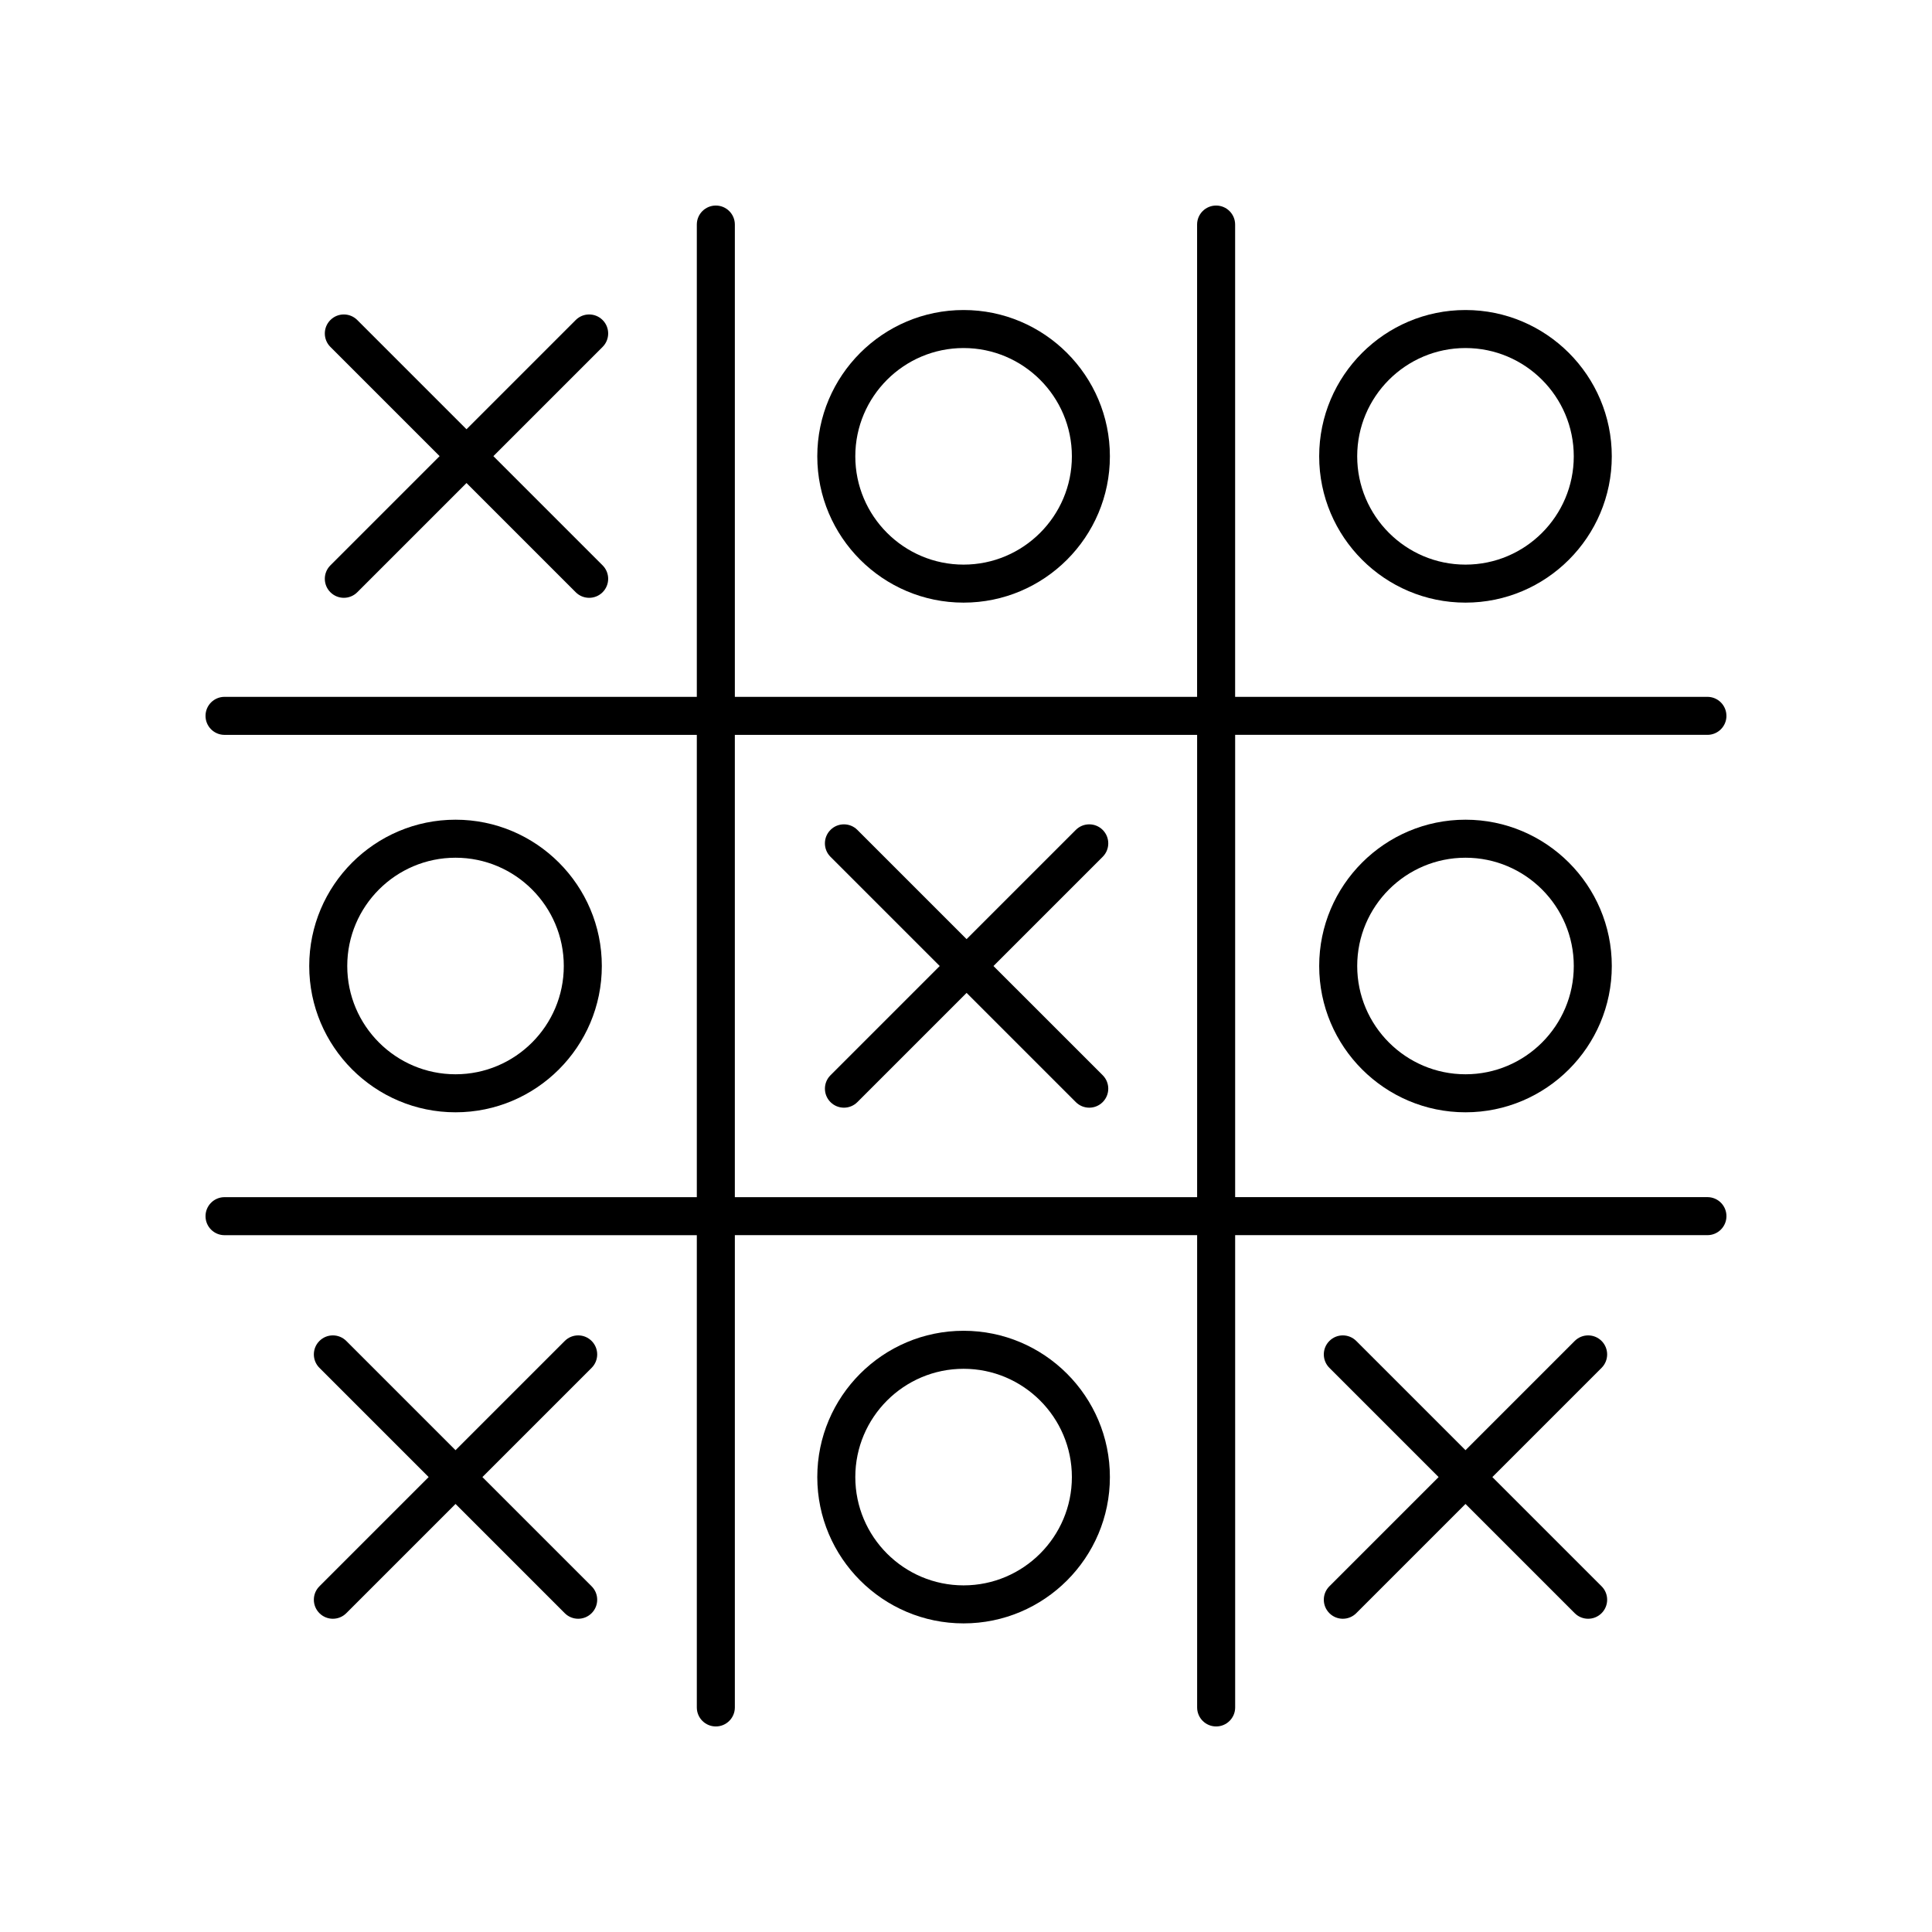
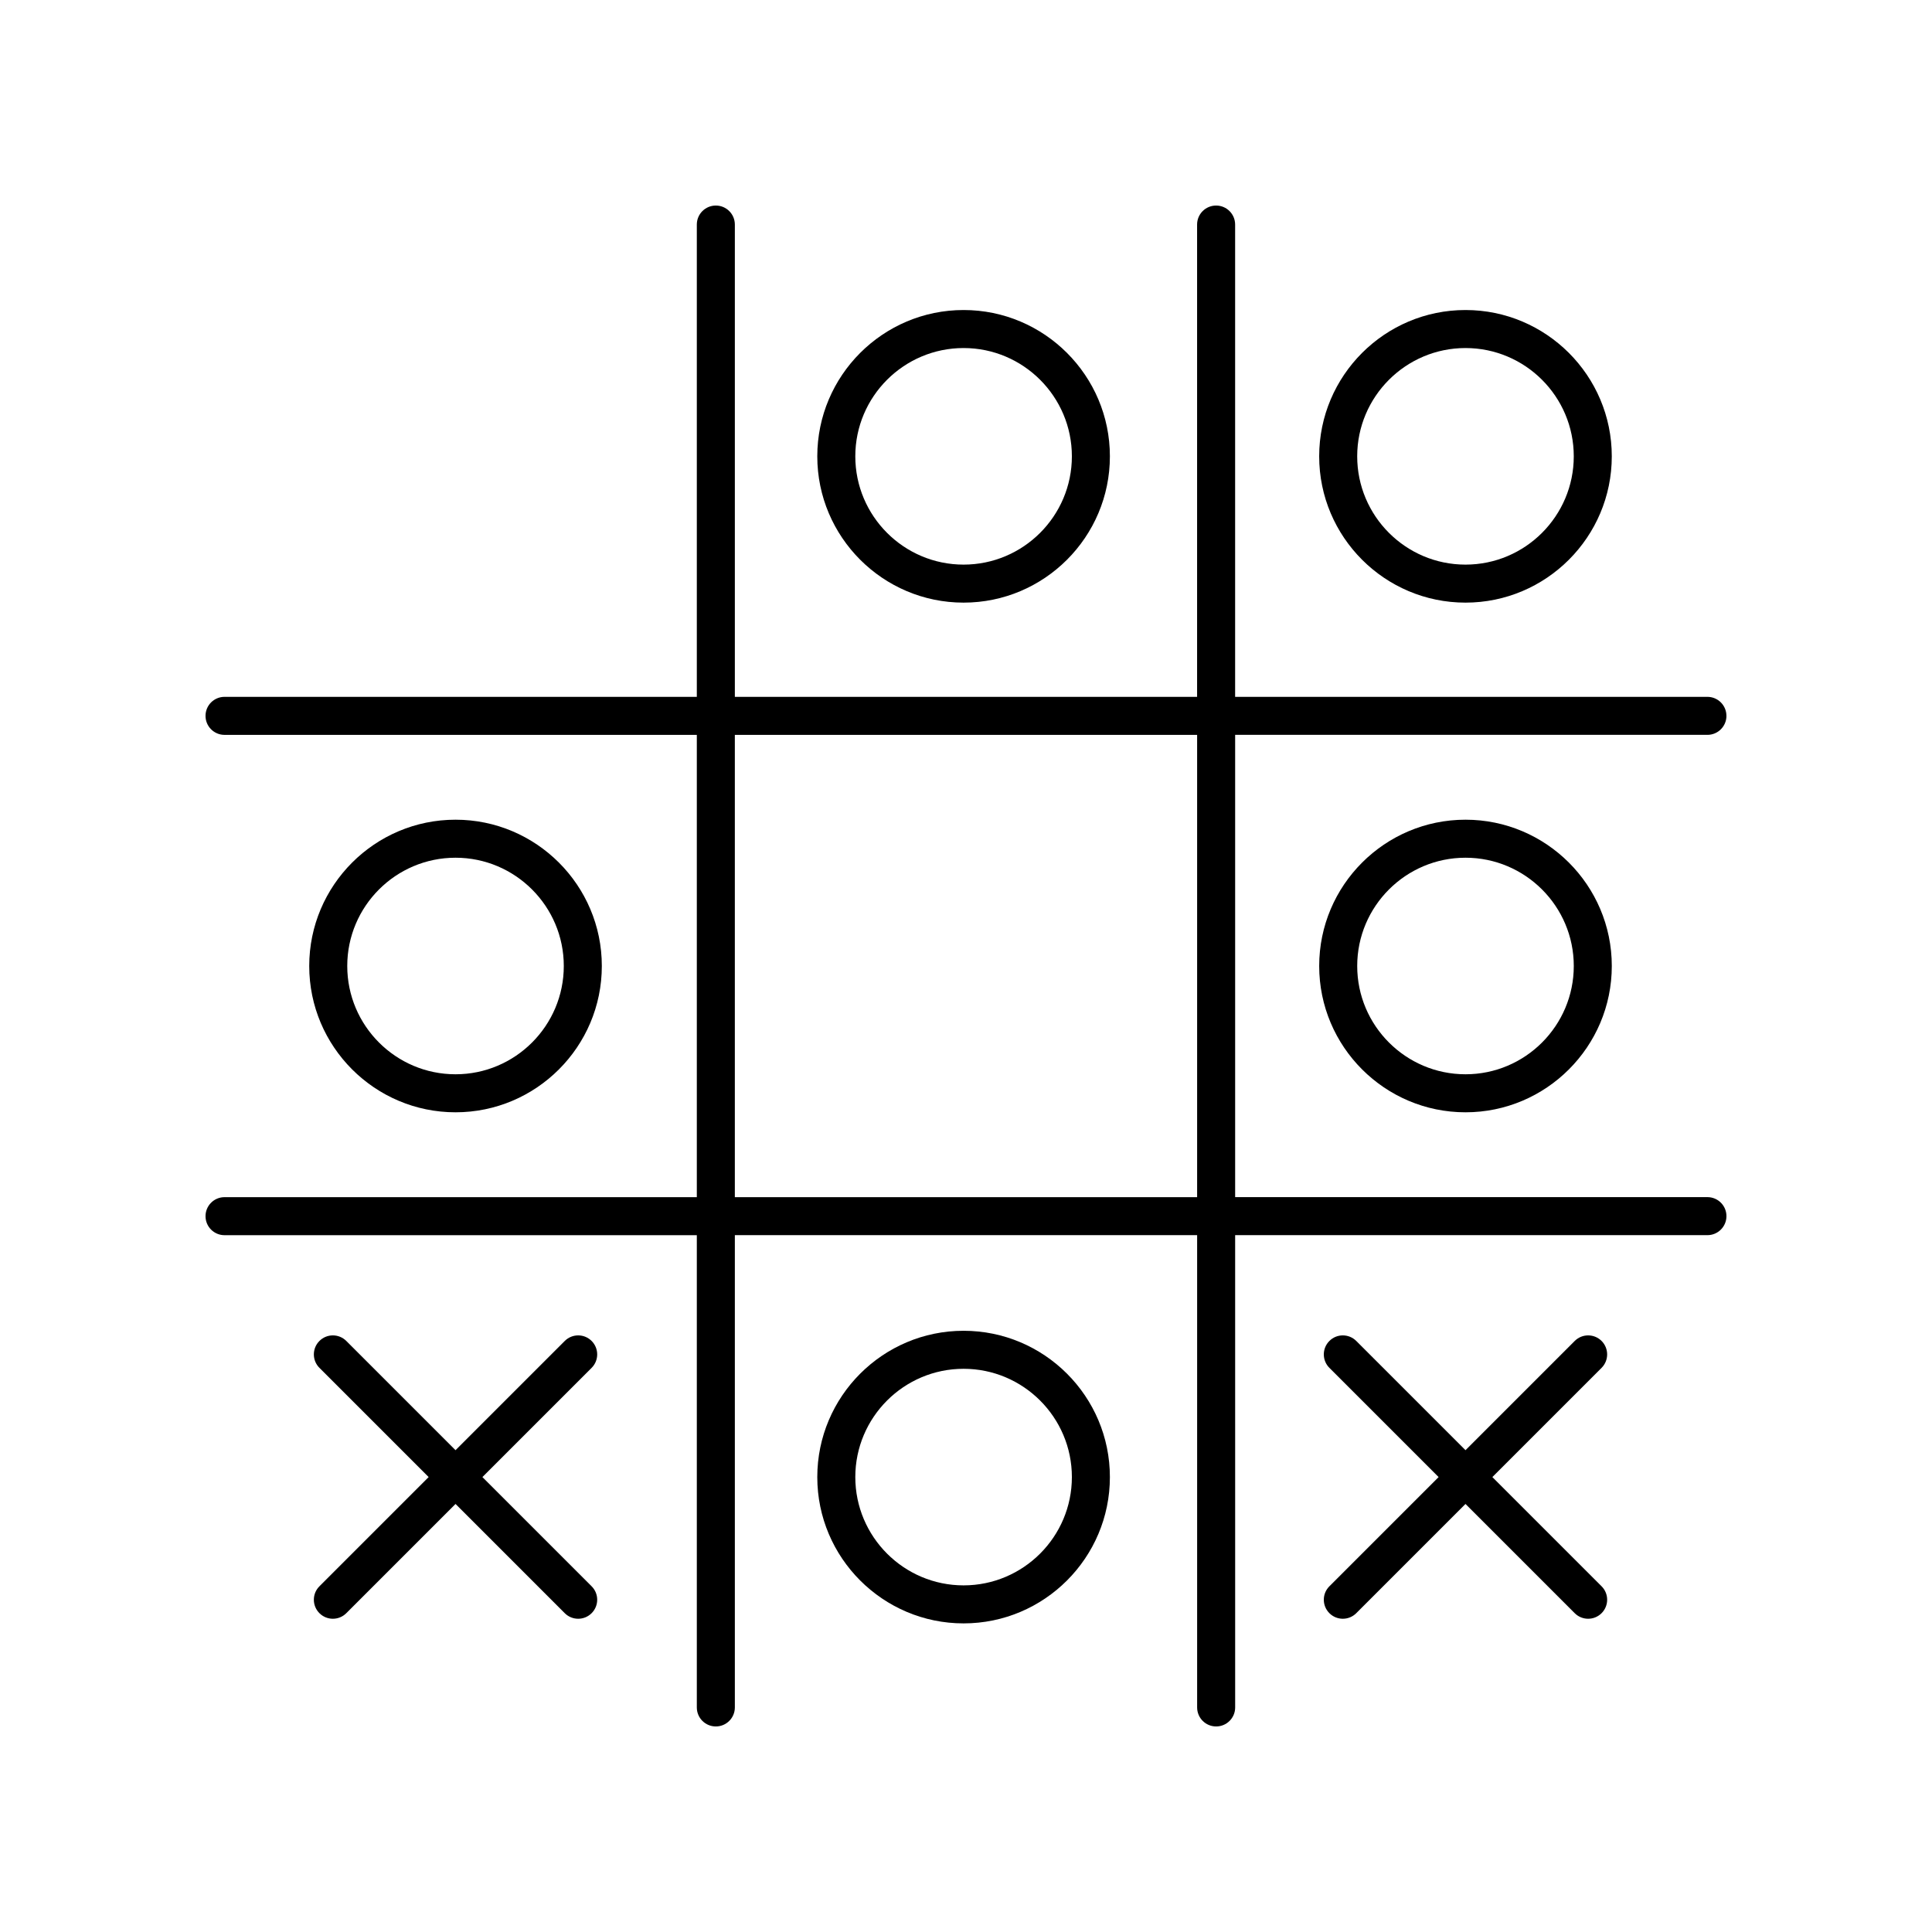
<svg xmlns="http://www.w3.org/2000/svg" fill="#000000" width="800px" height="800px" version="1.1" viewBox="144 144 512 512">
  <g>
    <path d="m601.52 333.71c0-2.785-2.254-5.039-5.039-5.039h-125.16v-125.16c0-2.785-2.254-5.039-5.039-5.039-2.785 0-5.039 2.254-5.039 5.039v125.16h-122.5v-125.16c0-2.785-2.254-5.039-5.039-5.039-2.785 0-5.039 2.254-5.039 5.039v125.16h-125.16c-2.785 0-5.039 2.254-5.039 5.039 0 2.785 2.254 5.039 5.039 5.039h125.16v122.51h-125.16c-2.785 0-5.039 2.254-5.039 5.039 0 2.785 2.254 5.039 5.039 5.039h125.16v125.15c0 2.785 2.254 5.039 5.039 5.039 2.785 0 5.039-2.254 5.039-5.039v-125.16h122.51v125.16c0 2.785 2.254 5.039 5.039 5.039 2.785 0 5.039-2.254 5.039-5.039l-0.004-125.16h125.16c2.785 0 5.039-2.254 5.039-5.039 0-2.785-2.254-5.039-5.039-5.039l-125.16 0.004v-122.51h125.16c2.785 0 5.039-2.254 5.039-5.039zm-140.27 127.55h-122.51v-122.51h122.51z" />
-     <path d="m231.56 300.95c0.984 0.984 2.273 1.477 3.562 1.477 1.289 0 2.578-0.492 3.562-1.477l28.945-28.945 28.945 28.945c0.984 0.984 2.273 1.477 3.562 1.477 1.289 0 2.578-0.492 3.562-1.477 1.969-1.969 1.969-5.156 0-7.125l-28.945-28.945 28.945-28.945c1.969-1.969 1.969-5.156 0-7.125s-5.156-1.969-7.125 0l-28.945 28.945-28.945-28.945c-1.969-1.969-5.156-1.969-7.125 0s-1.969 5.156 0 7.125l28.945 28.945-28.945 28.945c-1.969 1.969-1.969 5.156 0 7.125z" />
    <path d="m300.79 499.37c-1.969-1.969-5.156-1.969-7.125 0l-28.945 28.945-28.945-28.945c-1.969-1.969-5.156-1.969-7.125 0s-1.969 5.156 0 7.125l28.945 28.945-28.945 28.945c-1.969 1.969-1.969 5.156 0 7.125 0.984 0.984 2.273 1.477 3.562 1.477 1.289 0 2.578-0.492 3.562-1.477l28.945-28.945 28.945 28.945c0.984 0.984 2.273 1.477 3.562 1.477 1.289 0 2.578-0.492 3.562-1.477 1.969-1.969 1.969-5.156 0-7.125l-28.945-28.945 28.945-28.945c1.969-1.969 1.969-5.156 0-7.125z" />
    <path d="m568.44 499.37c-1.969-1.969-5.156-1.969-7.125 0l-28.945 28.945-28.945-28.945c-1.969-1.969-5.156-1.969-7.125 0s-1.969 5.156 0 7.125l28.945 28.945-28.945 28.945c-1.969 1.969-1.969 5.156 0 7.125 0.984 0.984 2.273 1.477 3.562 1.477 1.289 0 2.578-0.492 3.562-1.477l28.945-28.945 28.945 28.945c0.984 0.984 2.273 1.477 3.562 1.477 1.289 0 2.578-0.492 3.562-1.477 1.969-1.969 1.969-5.156 0-7.125l-28.945-28.945 28.945-28.945c1.965-1.969 1.965-5.156 0-7.125z" />
-     <path d="m364.09 436.07c0.984 0.984 2.273 1.477 3.562 1.477 1.289 0 2.578-0.492 3.562-1.477l28.945-28.945 28.945 28.945c0.984 0.984 2.273 1.477 3.562 1.477 1.289 0 2.578-0.492 3.562-1.477 1.969-1.969 1.969-5.156 0-7.125l-28.945-28.941 28.945-28.945c1.969-1.969 1.969-5.156 0-7.125s-5.156-1.969-7.125 0l-28.945 28.945-28.945-28.945c-1.969-1.969-5.156-1.969-7.125 0s-1.969 5.156 0 7.125l28.949 28.945-28.945 28.945c-1.969 1.965-1.969 5.152-0.004 7.121z" />
    <path d="m360.59 264.93c0 21.383 17.391 38.773 38.77 38.773 21.383 0 38.773-17.391 38.773-38.773 0-21.379-17.391-38.77-38.773-38.77-21.379 0-38.77 17.391-38.77 38.77zm67.469 0c0 15.824-12.875 28.699-28.699 28.699s-28.695-12.875-28.695-28.699c0-15.824 12.871-28.695 28.695-28.695s28.699 12.871 28.699 28.695z" />
-     <path d="m399.36 496.67c-21.379 0-38.77 17.391-38.77 38.77 0 21.383 17.391 38.773 38.77 38.773 21.383 0 38.773-17.391 38.773-38.773 0-21.379-17.391-38.77-38.773-38.77zm0 67.469c-15.824 0-28.695-12.875-28.695-28.699s12.871-28.695 28.695-28.695 28.699 12.871 28.699 28.695c0 15.82-12.875 28.699-28.699 28.699z" />
+     <path d="m399.36 496.67c-21.379 0-38.77 17.391-38.77 38.77 0 21.383 17.391 38.773 38.77 38.773 21.383 0 38.773-17.391 38.773-38.773 0-21.379-17.391-38.77-38.773-38.77zm0 67.469c-15.824 0-28.695-12.875-28.695-28.699s12.871-28.695 28.695-28.695 28.699 12.871 28.699 28.695c0 15.82-12.875 28.699-28.699 28.699" />
    <path d="m493.6 400c0 21.379 17.391 38.77 38.773 38.77 21.379 0 38.77-17.391 38.77-38.77s-17.391-38.77-38.77-38.77c-21.383 0-38.773 17.391-38.773 38.77zm67.469 0c0 15.824-12.871 28.695-28.695 28.695-15.824-0.004-28.699-12.875-28.699-28.695 0-15.824 12.875-28.695 28.699-28.695 15.824 0 28.695 12.871 28.695 28.695z" />
    <path d="m571.14 264.93c0-21.379-17.391-38.77-38.77-38.77-21.383 0-38.773 17.391-38.773 38.77 0 21.383 17.391 38.773 38.773 38.773 21.379 0 38.77-17.391 38.77-38.773zm-67.469 0c0-15.824 12.875-28.695 28.699-28.695 15.824 0 28.695 12.871 28.695 28.695 0 15.824-12.871 28.699-28.695 28.699-15.824 0-28.699-12.875-28.699-28.699z" />
    <path d="m303.49 400c0-21.379-17.391-38.77-38.77-38.77s-38.77 17.391-38.77 38.77 17.391 38.77 38.77 38.77c21.375 0 38.77-17.395 38.77-38.77zm-67.465 0c0-15.824 12.871-28.695 28.695-28.695 15.82 0 28.691 12.871 28.691 28.695s-12.871 28.695-28.695 28.695c-15.82-0.004-28.691-12.875-28.691-28.695z" />
  </g>
</svg>